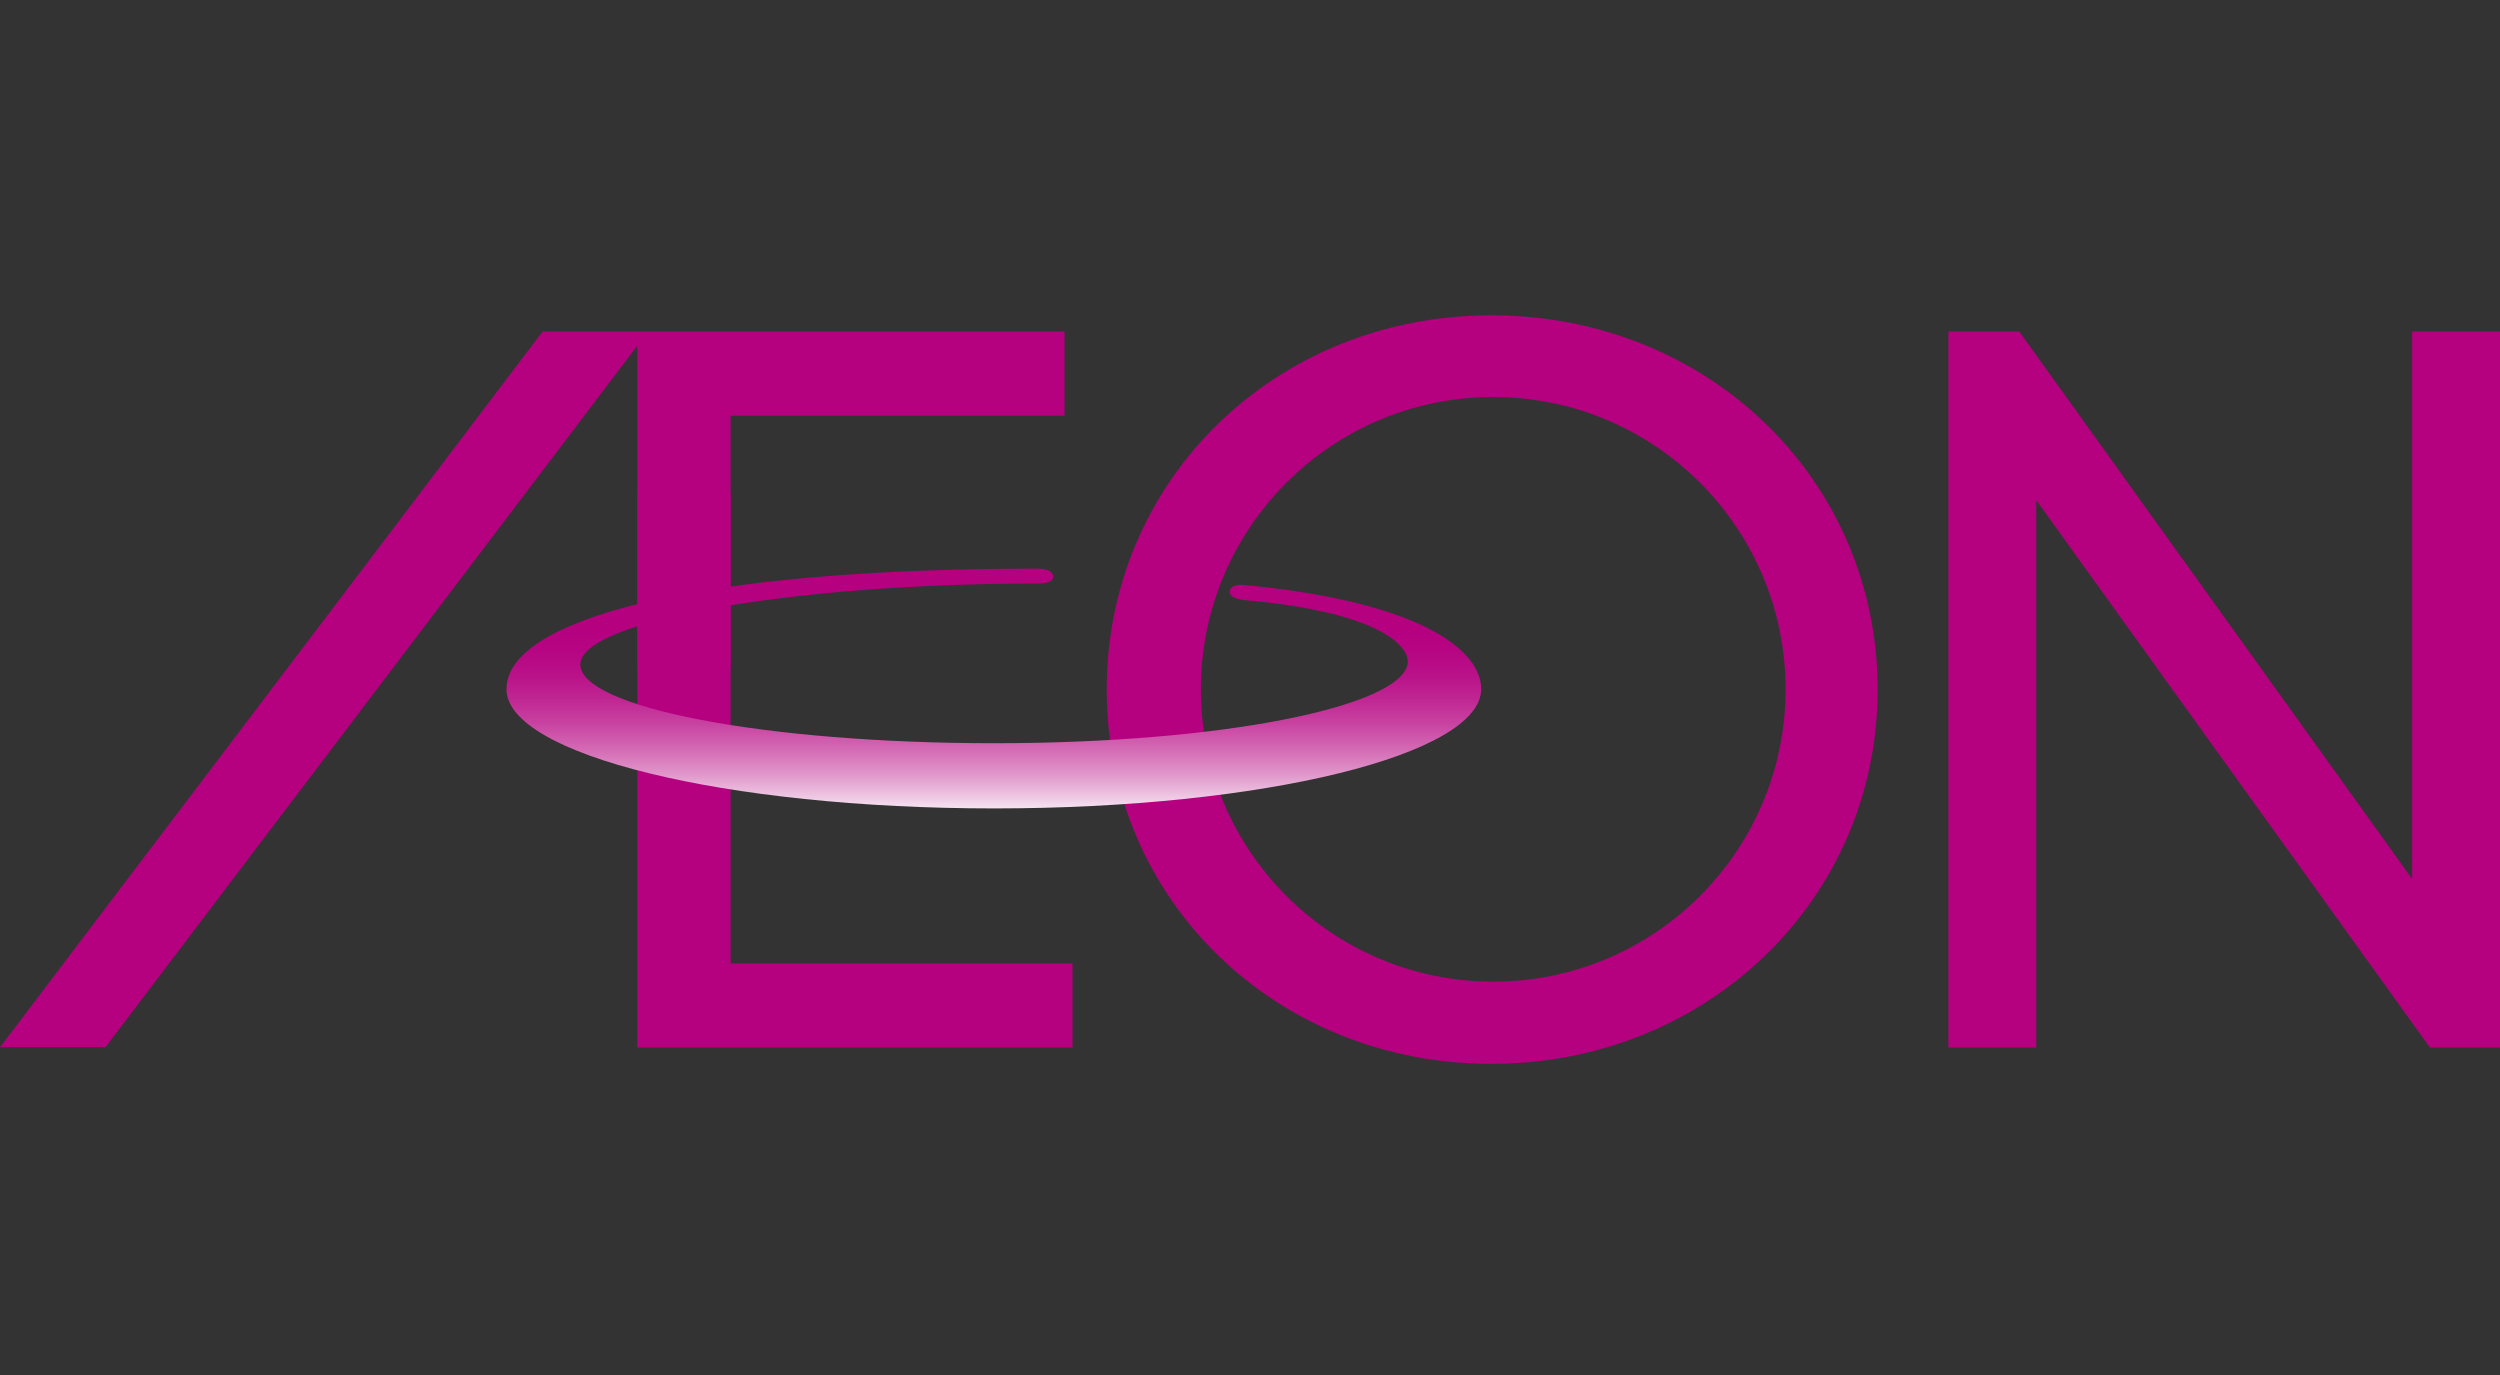
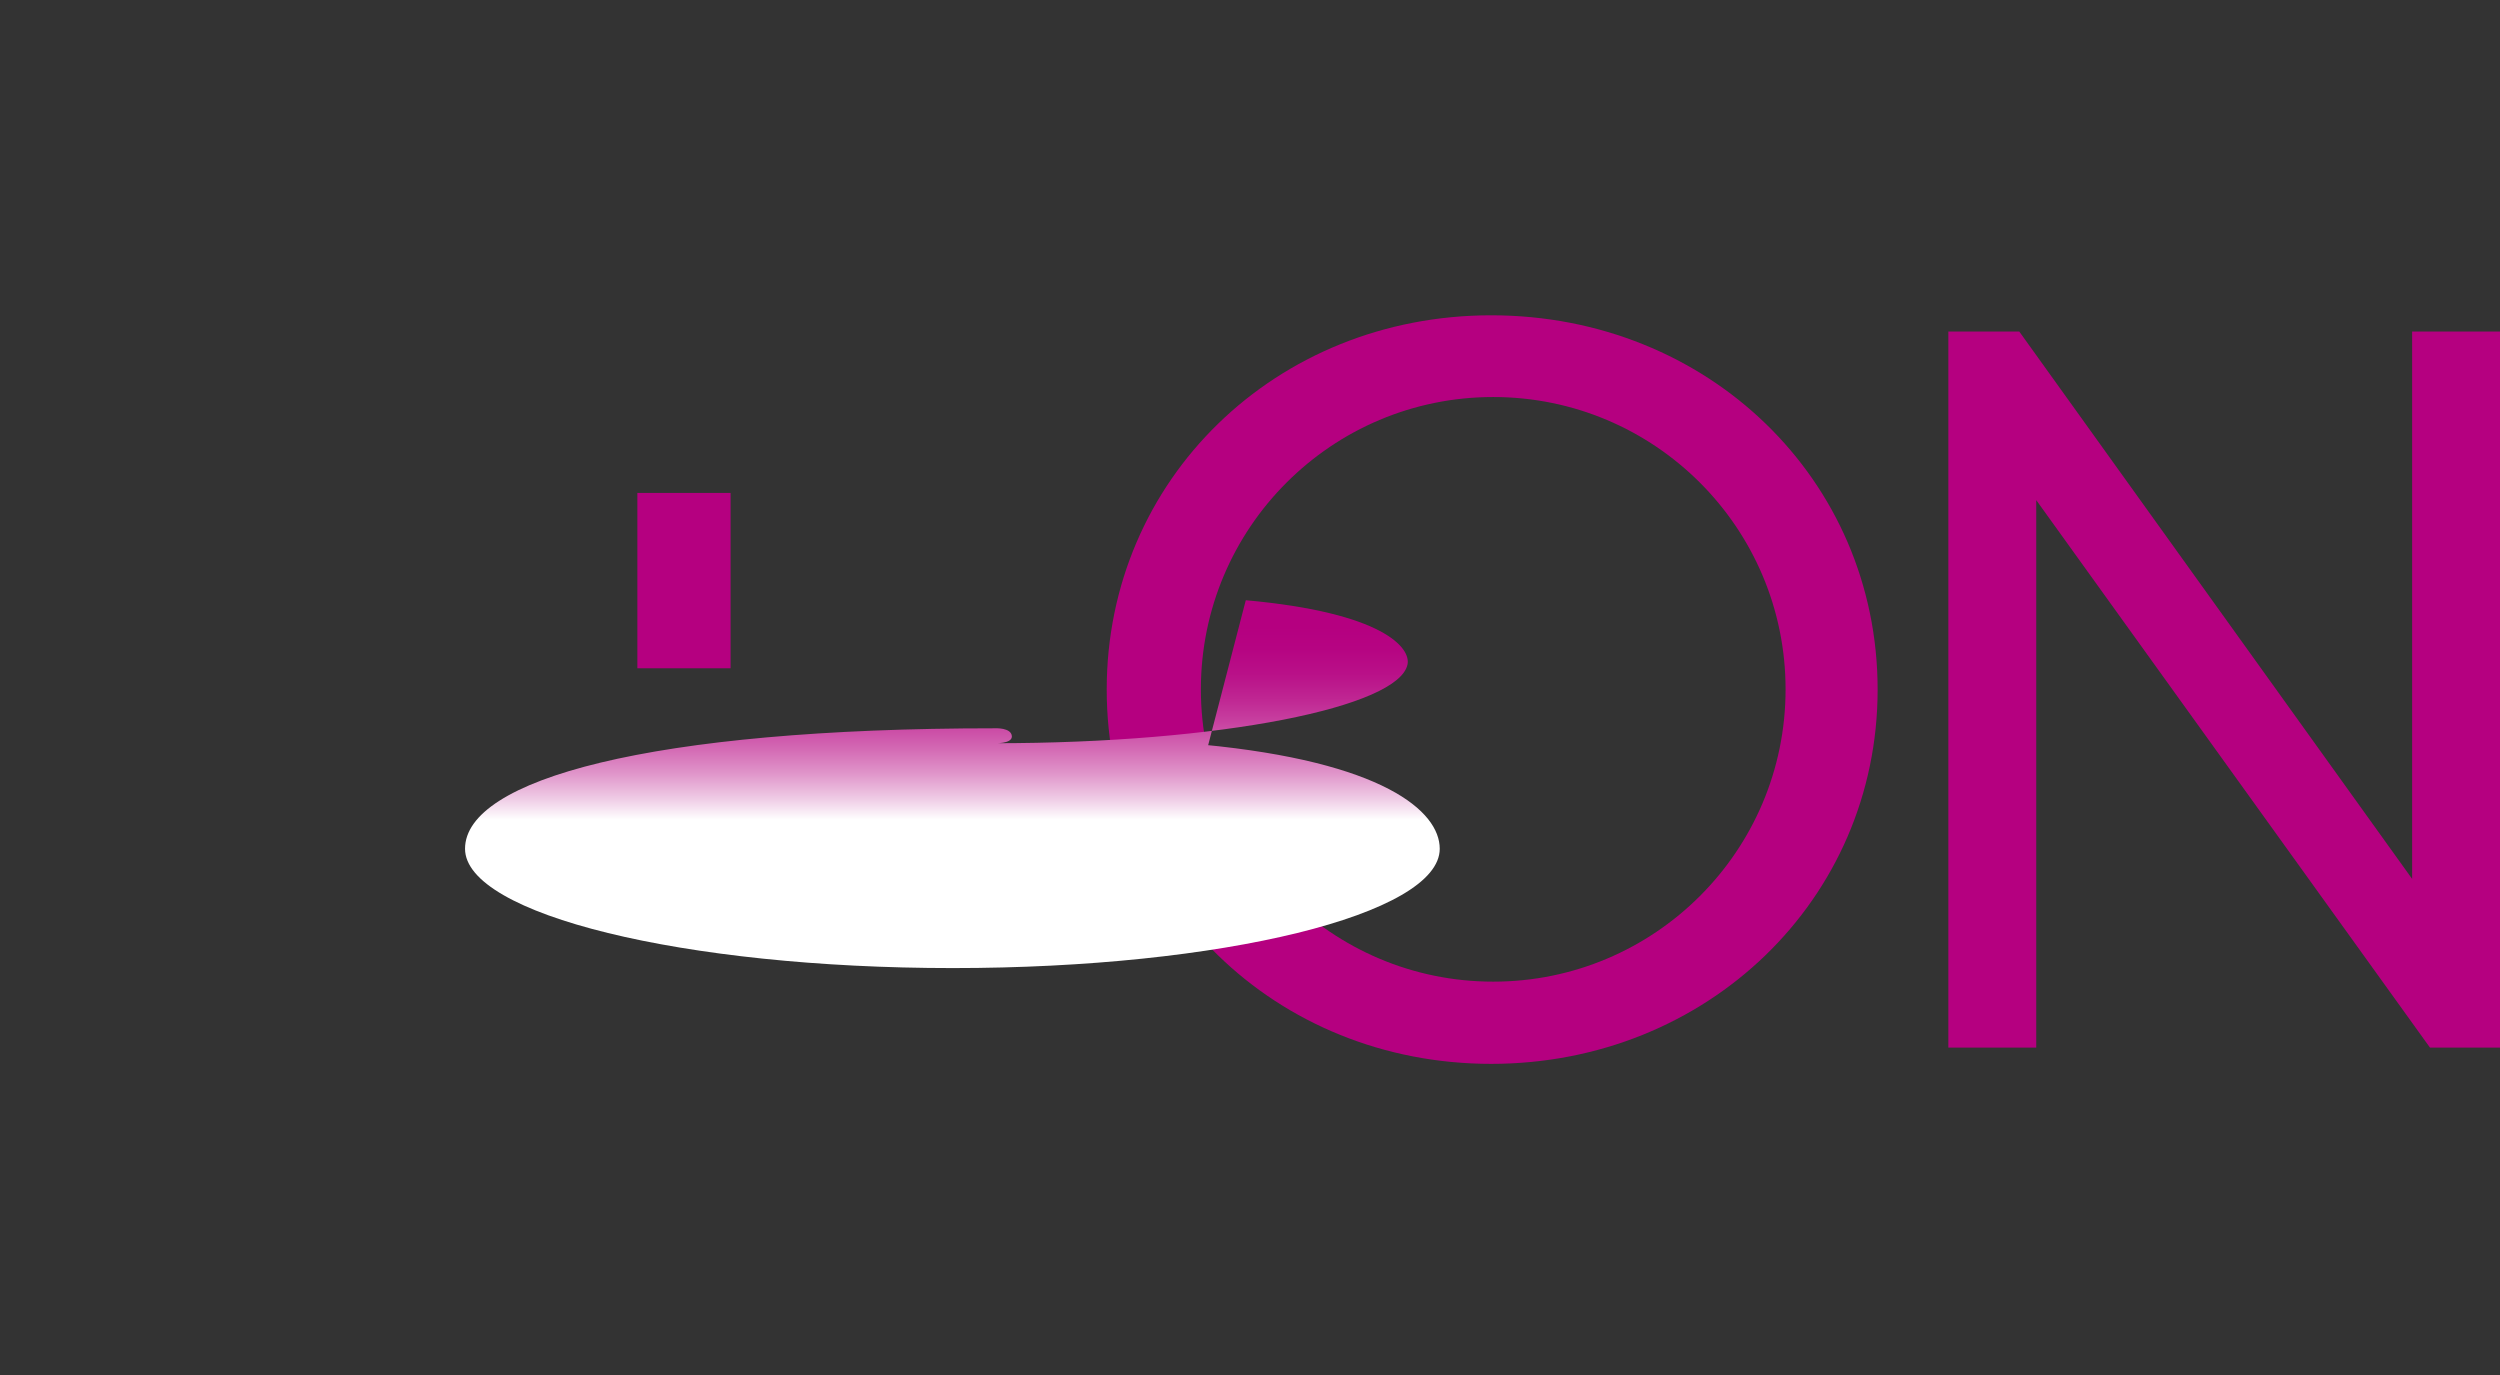
<svg xmlns="http://www.w3.org/2000/svg" id="_レイヤー_1" data-name="レイヤー_1" width="200" height="110" version="1.1" viewBox="0 0 200 110">
  <rect x="0" y="0" width="200" height="110" fill="#333333" stroke="none" />
  <defs>
    <style>
      .st0 {
        fill: none;
      }

      .st1 {
        fill: #b50080;
      }

      .st2 {
        fill: url(#linear-gradient);
      }
    </style>
    <linearGradient id="linear-gradient" x1="57.805" y1="4.853" x2="57.805" y2="-6.964" gradientTransform="translate(3.592 59.218) scale(1.313)" gradientUnits="userSpaceOnUse">
      <stop offset="0" stop-color="#fff" />
      <stop offset=".11" stop-color="#efcbe5" />
      <stop offset=".239" stop-color="#e095ca" />
      <stop offset=".37" stop-color="#d368b3" />
      <stop offset=".499" stop-color="#c842a1" />
      <stop offset=".628" stop-color="#bf2592" />
      <stop offset=".755" stop-color="#b91088" />
      <stop offset=".88" stop-color="#b60482" />
      <stop offset="1" stop-color="#b50080" />
    </linearGradient>
  </defs>
  <g id="_グループ_183" data-name="グループ_183">
    <rect id="_長方形_125" data-name="長方形_125" class="st0" y=".167" width="200" height="110" />
    <g>
-       <polyline class="st1" points="0 83.78 8.435 83.78 50.989 27.651 50.989 83.81 85.801 83.81 85.801 77.072 58.446 77.072 58.446 33.259 85.163 33.259 85.163 26.521 43.407 26.521 0 83.78" />
      <polygon class="st1" points="192.97 26.521 192.97 70.312 161.541 26.521 155.868 26.521 155.868 83.81 162.899 83.81 162.899 40.01 194.399 83.81 200 83.81 200 26.521 192.97 26.521" />
      <path class="st1" d="M119.296,25.224c-17.25,0-30.759,13.153-30.759,29.939s13.509,29.946,30.759,29.946,30.914-13.148,30.914-29.946-13.582-29.939-30.914-29.939ZM119.456,78.532c-12.915,0-23.386-10.472-23.386-23.386s10.471-23.384,23.386-23.384,23.39,10.47,23.39,23.384-10.475,23.386-23.39,23.386Z" />
-       <path class="st2" d="M99.663,48.018c10.997.992,13.202,3.812,12.94,5.129-.675,3.399-14.831,6.311-33.065,6.311s-33.112-2.845-33.112-6.311,16.961-6.462,36.427-6.462c0,0,1.412.066,1.412-.545-.029-.727-1.359-.65-1.359-.65-27.588,0-42.388,4.107-42.388,9.638,0,5.241,17.466,9.545,39.019,9.545s38.957-4.303,38.957-9.545c0-3.022-4.561-6.955-18.977-8.333,0,0-1.082-.121-1.144.508-.077.636,1.289.716,1.289.716Z" />
+       <path class="st2" d="M99.663,48.018c10.997.992,13.202,3.812,12.94,5.129-.675,3.399-14.831,6.311-33.065,6.311c0,0,1.412.066,1.412-.545-.029-.727-1.359-.65-1.359-.65-27.588,0-42.388,4.107-42.388,9.638,0,5.241,17.466,9.545,39.019,9.545s38.957-4.303,38.957-9.545c0-3.022-4.561-6.955-18.977-8.333,0,0-1.082-.121-1.144.508-.077.636,1.289.716,1.289.716Z" />
      <rect class="st1" x="50.989" y="39.434" width="7.457" height="14.028" />
    </g>
  </g>
</svg>